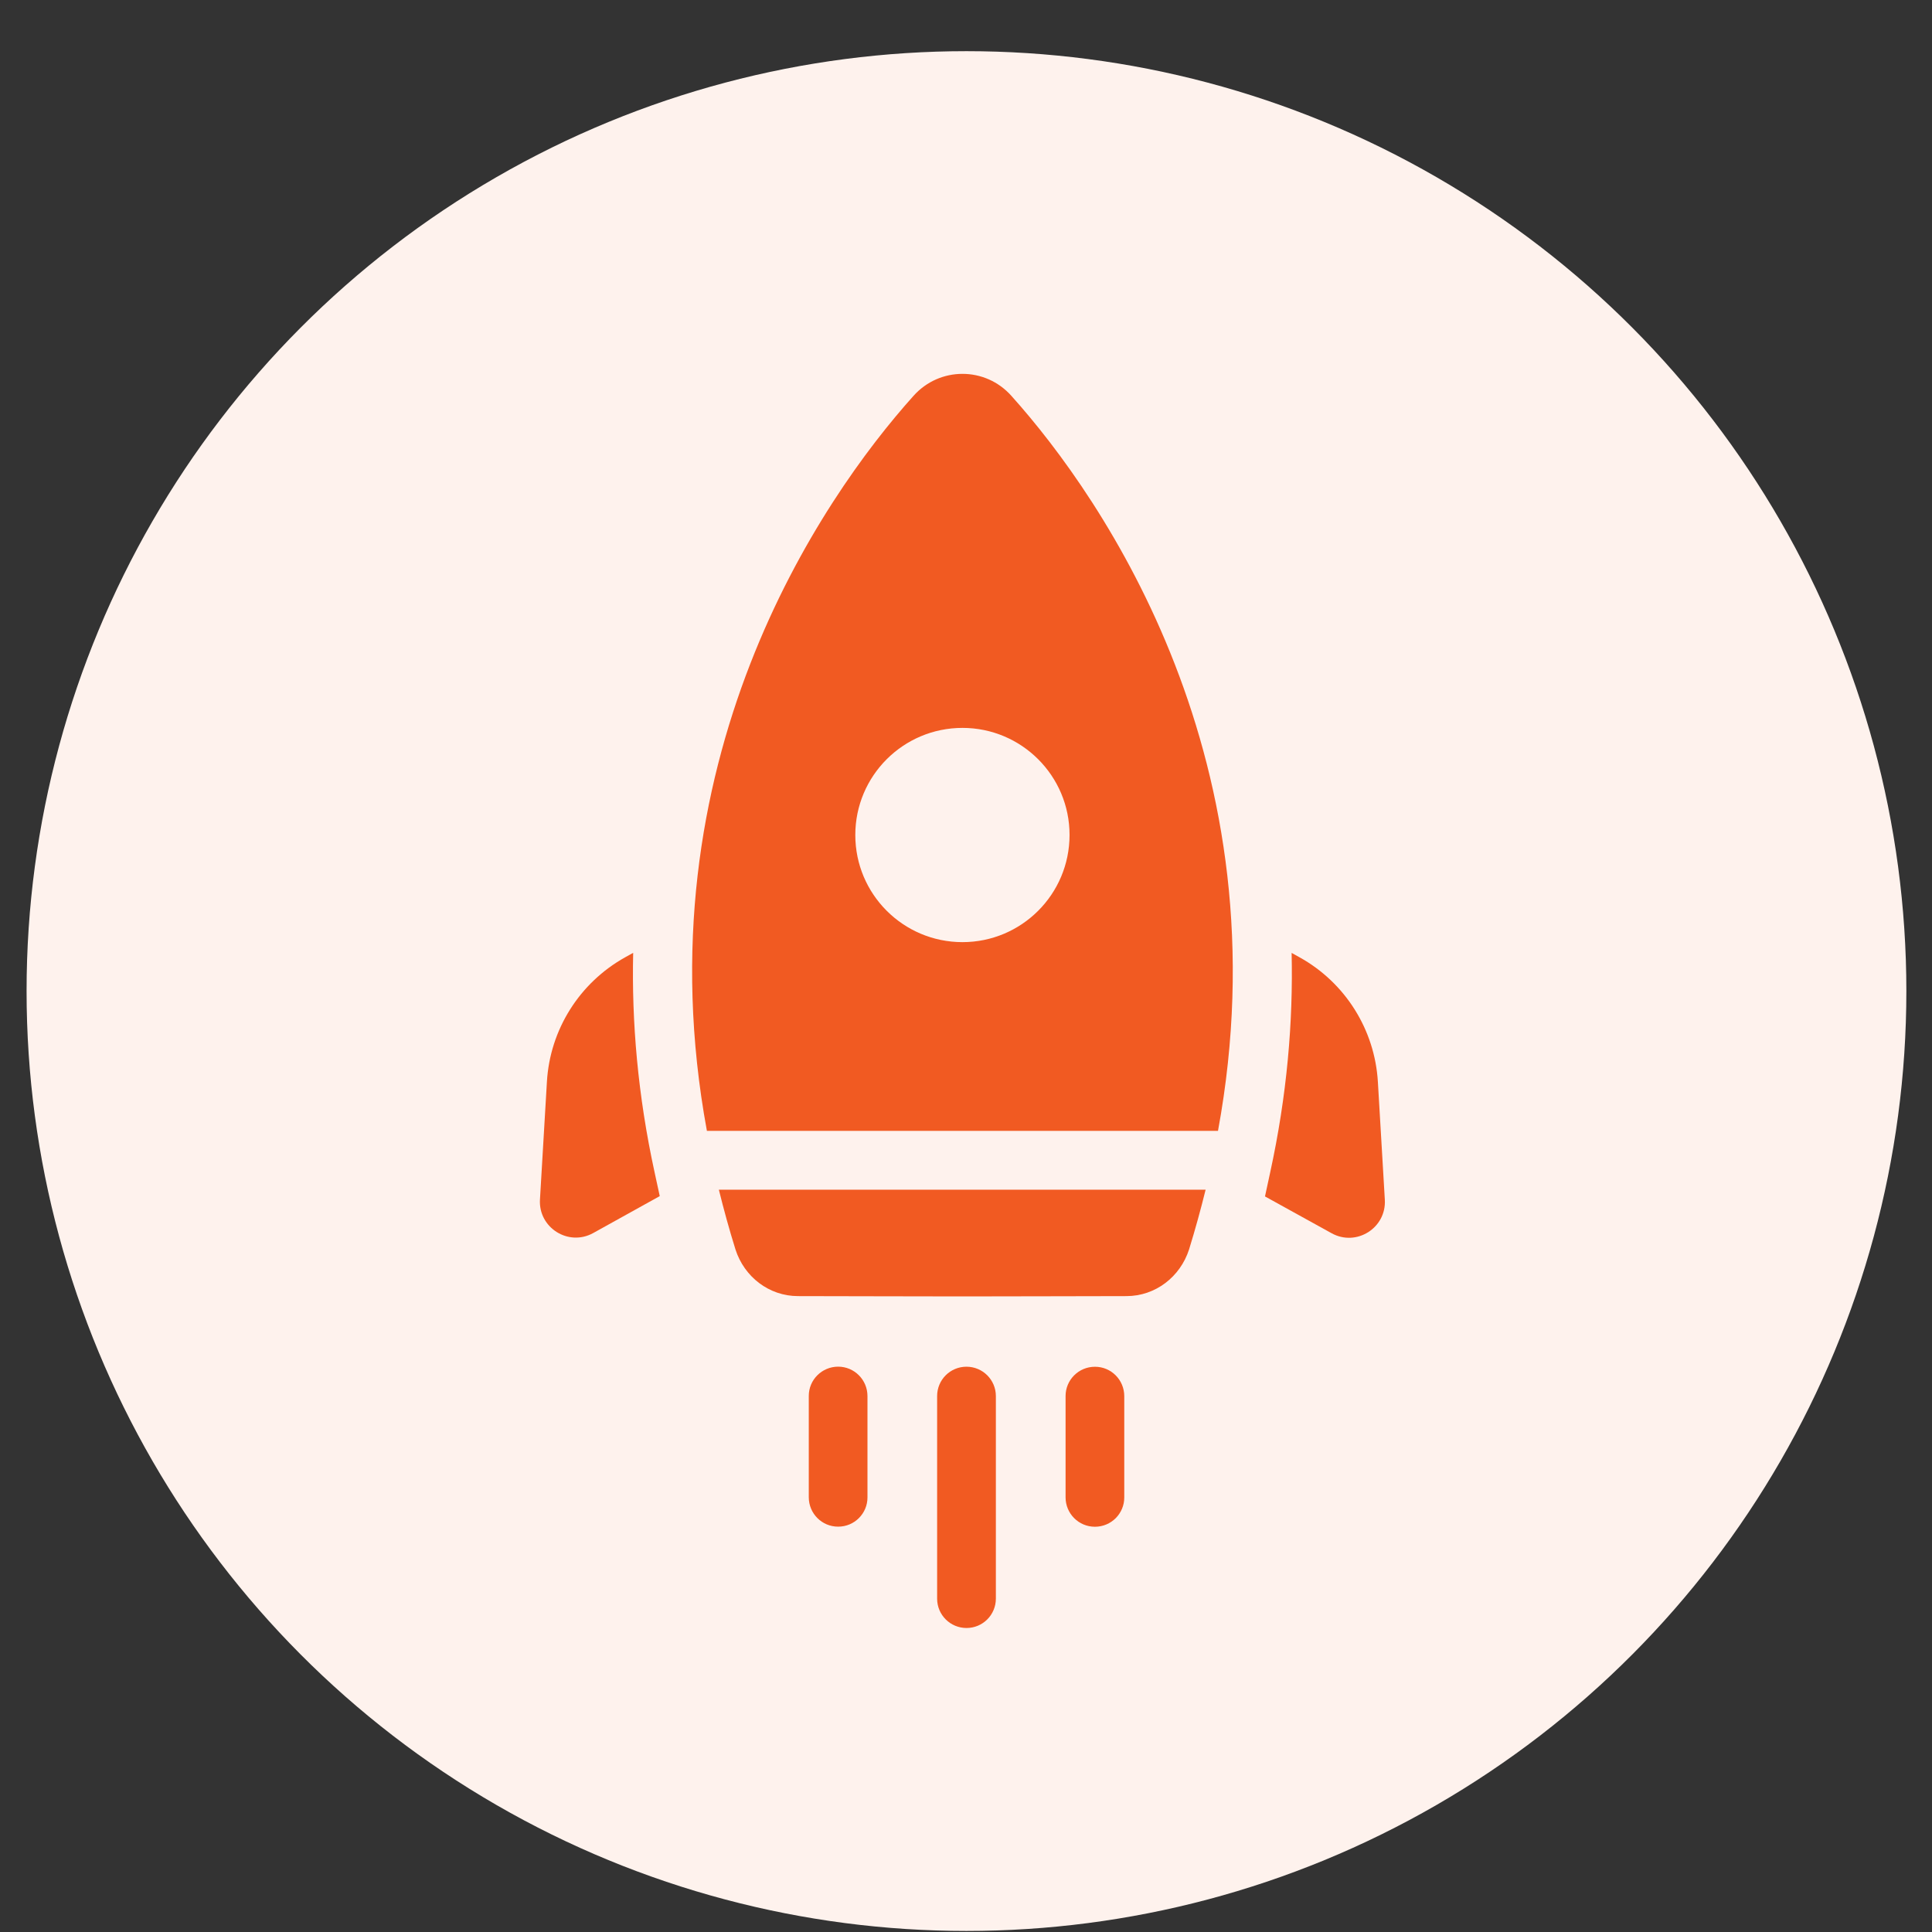
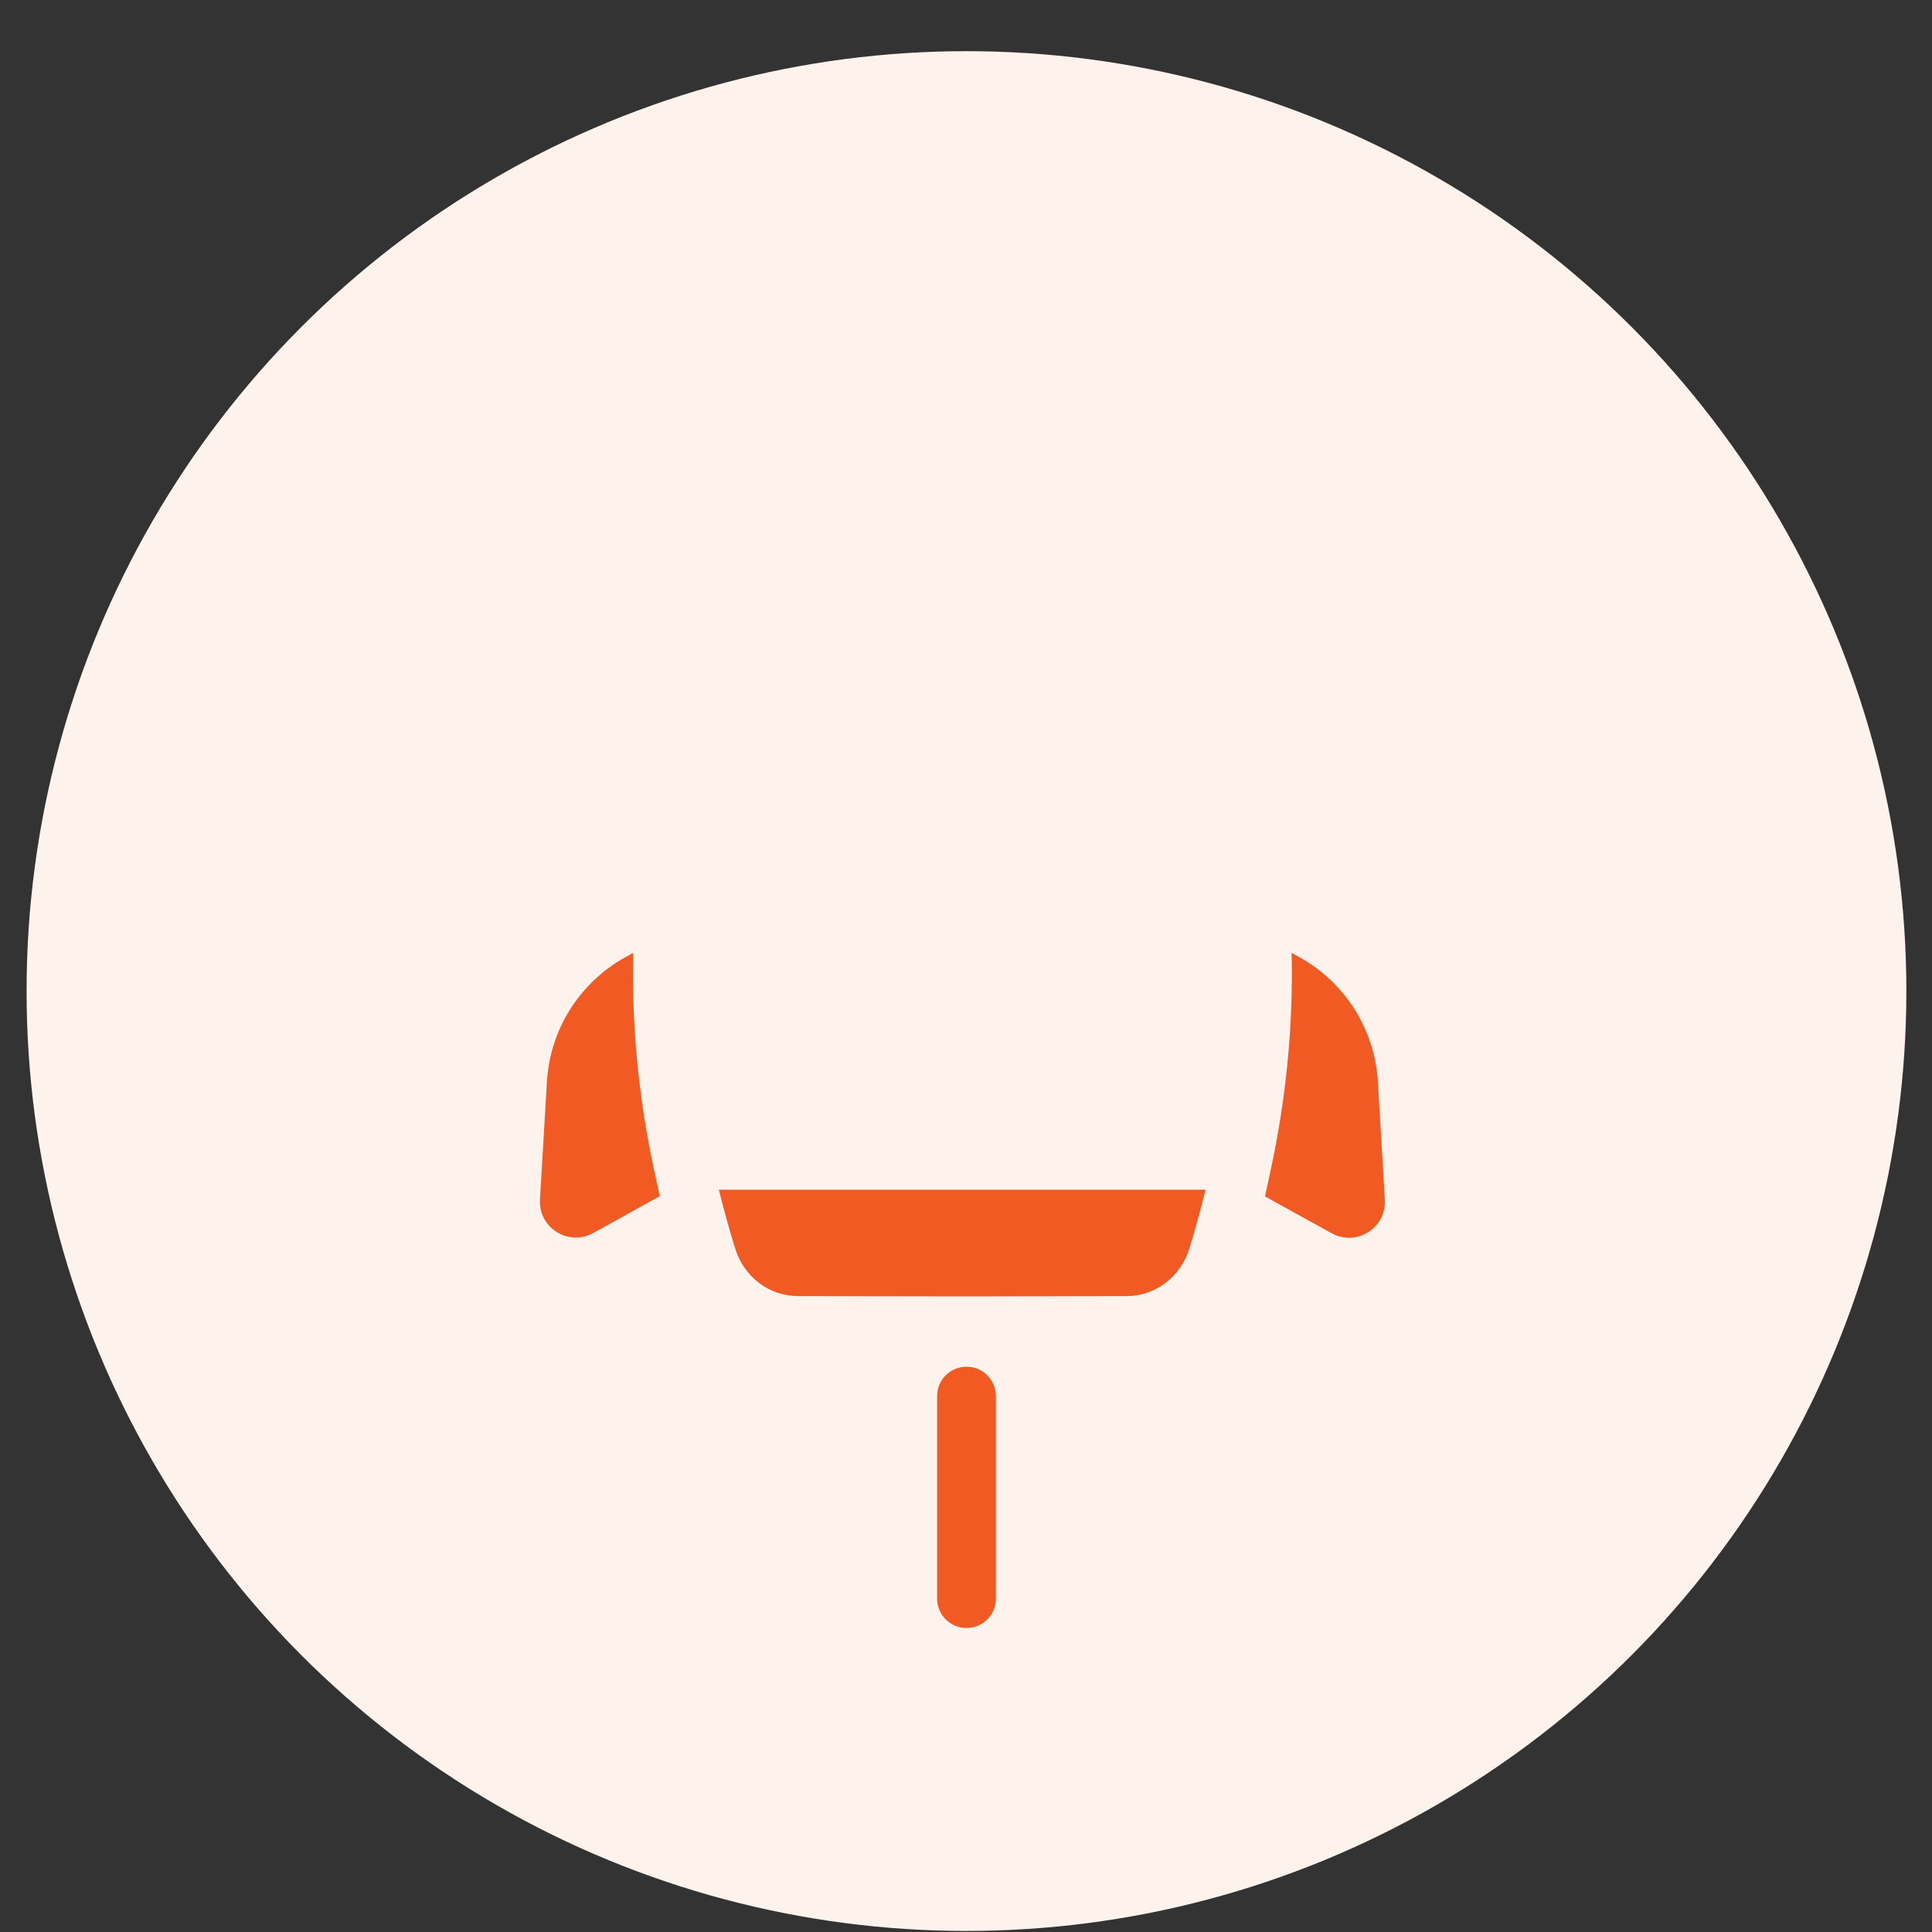
<svg xmlns="http://www.w3.org/2000/svg" width="37" height="37" viewBox="0 0 37 37" fill="none">
  <rect x="0" y="0" width="37" height="37" fill="#333333" stroke="none" />
  <circle cx="18.509" cy="18.98" r="18" fill="#FEF2ED" />
  <g clip-path="url(#clip0_1_1274)">
-     <path d="M16.613 28.675L16.613 26.736C16.613 26.425 16.361 26.173 16.051 26.173C15.74 26.174 15.488 26.425 15.489 26.735L15.489 28.674C15.489 28.986 15.741 29.238 16.051 29.237C16.206 29.238 16.347 29.175 16.449 29.073C16.551 28.971 16.614 28.83 16.613 28.675Z" fill="#F15A22" />
    <path d="M18.509 26.174C18.198 26.174 17.947 26.425 17.947 26.736V30.616C17.947 30.927 18.199 31.178 18.51 31.178C18.665 31.178 18.806 31.115 18.907 31.014C19.009 30.912 19.072 30.771 19.072 30.616L19.072 26.736C19.072 26.426 18.82 26.174 18.509 26.174Z" fill="#F15A22" />
-     <path d="M20.407 26.737L20.407 28.676C20.407 28.987 20.658 29.239 20.969 29.239C21.125 29.239 21.265 29.176 21.367 29.075C21.468 28.973 21.532 28.832 21.531 28.677L21.531 26.738C21.531 26.426 21.279 26.174 20.969 26.175C20.658 26.175 20.406 26.427 20.407 26.737Z" fill="#F15A22" />
    <path d="M24.736 18.249C24.766 19.567 24.649 20.973 24.324 22.46L24.226 22.913L25.502 23.618C25.976 23.88 26.553 23.517 26.521 22.976L26.388 20.719C26.329 19.72 25.764 18.82 24.889 18.334L24.736 18.249Z" fill="#F15A22" />
    <path d="M12.538 22.46C12.213 20.973 12.096 19.566 12.126 18.248L11.973 18.333C11.098 18.82 10.532 19.719 10.474 20.718L10.341 22.972C10.309 23.513 10.887 23.877 11.361 23.614L12.635 22.907L12.538 22.46Z" fill="#F15A22" />
    <path d="M13.767 22.784C13.86 23.161 13.964 23.54 14.085 23.928C14.253 24.453 14.728 24.822 15.284 24.822C16.059 24.822 17.246 24.828 18.428 24.828C19.609 24.828 20.797 24.822 21.572 24.822C22.128 24.822 22.603 24.453 22.772 23.928C22.892 23.54 22.996 23.16 23.089 22.784L13.767 22.784Z" fill="#F15A22" />
-     <path d="M17.494 7.582C15.723 9.554 12.241 14.621 13.538 21.657L23.326 21.657C24.624 14.621 21.141 9.554 19.37 7.582C18.87 7.019 17.995 7.019 17.494 7.582ZM20.483 15.991C20.483 17.125 19.565 18.043 18.432 18.043C17.299 18.043 16.38 17.125 16.38 15.991C16.38 14.858 17.299 13.94 18.432 13.94C19.565 13.94 20.484 14.859 20.483 15.991Z" fill="#F15A22" />
  </g>
  <defs>
    <clipPath id="clip0_1_1274">
      <rect width="20" height="20" fill="white" transform="translate(4.368 18.98) rotate(-45)" />
    </clipPath>
  </defs>
</svg>